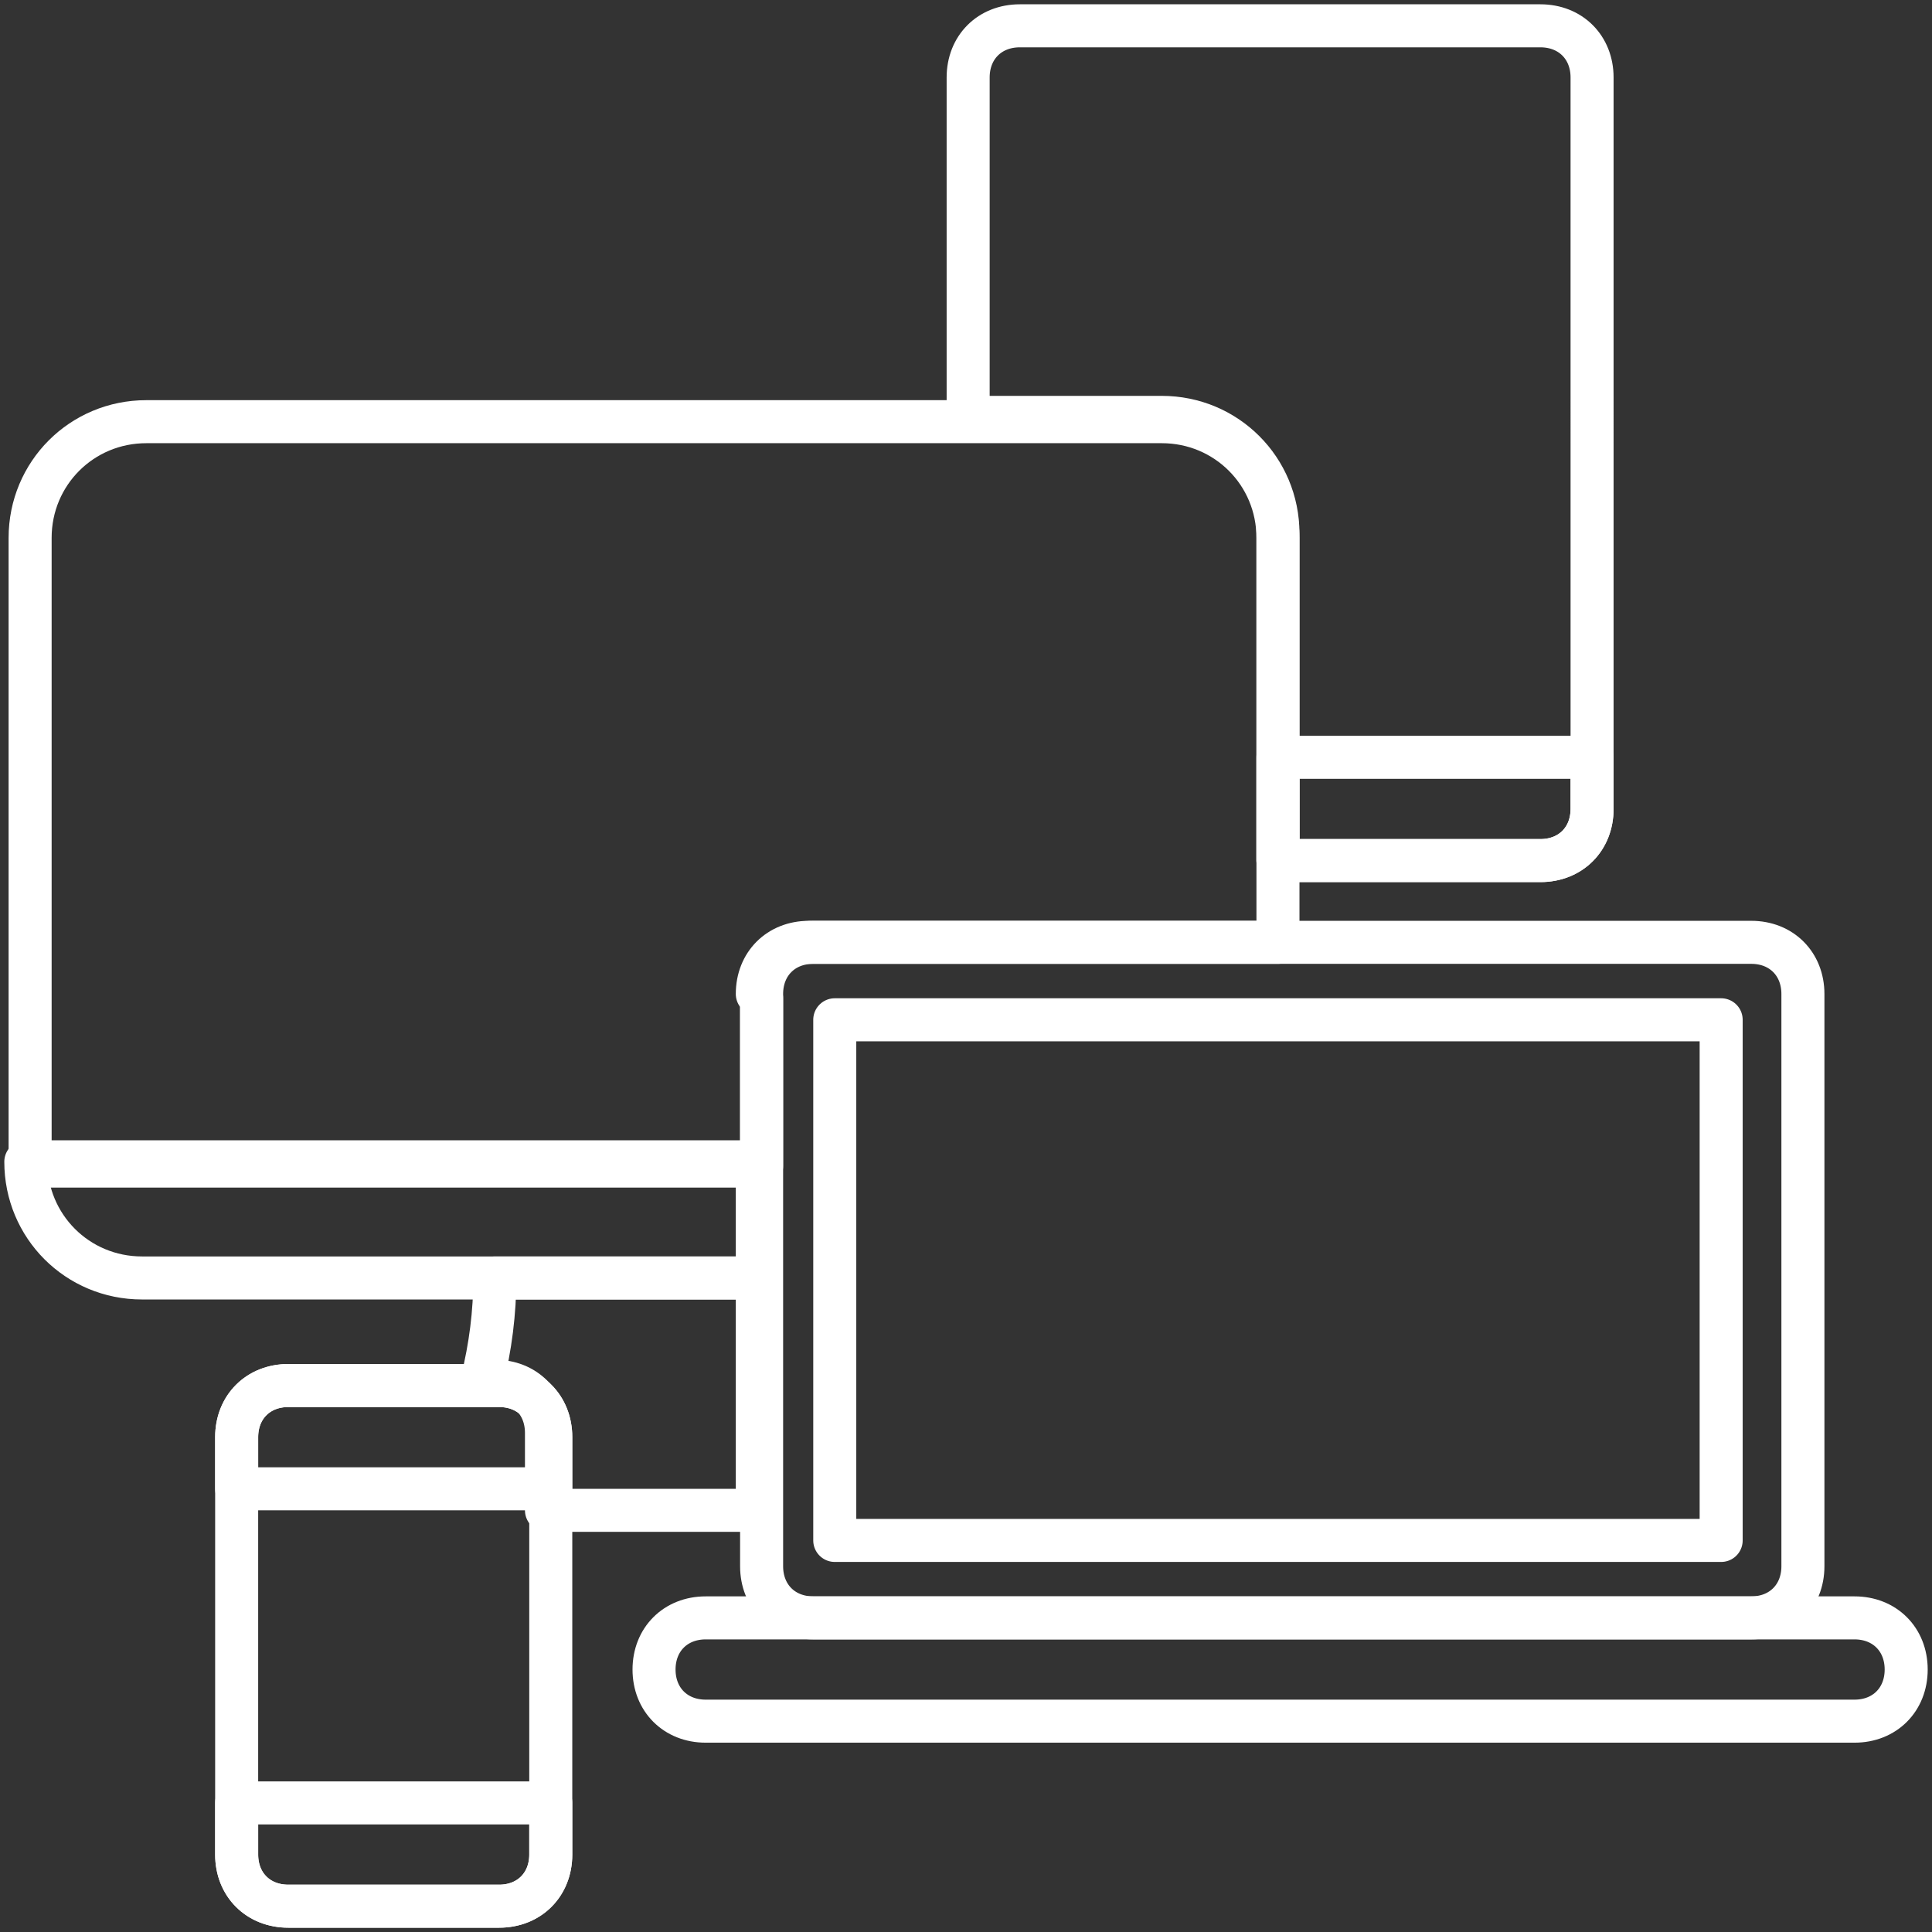
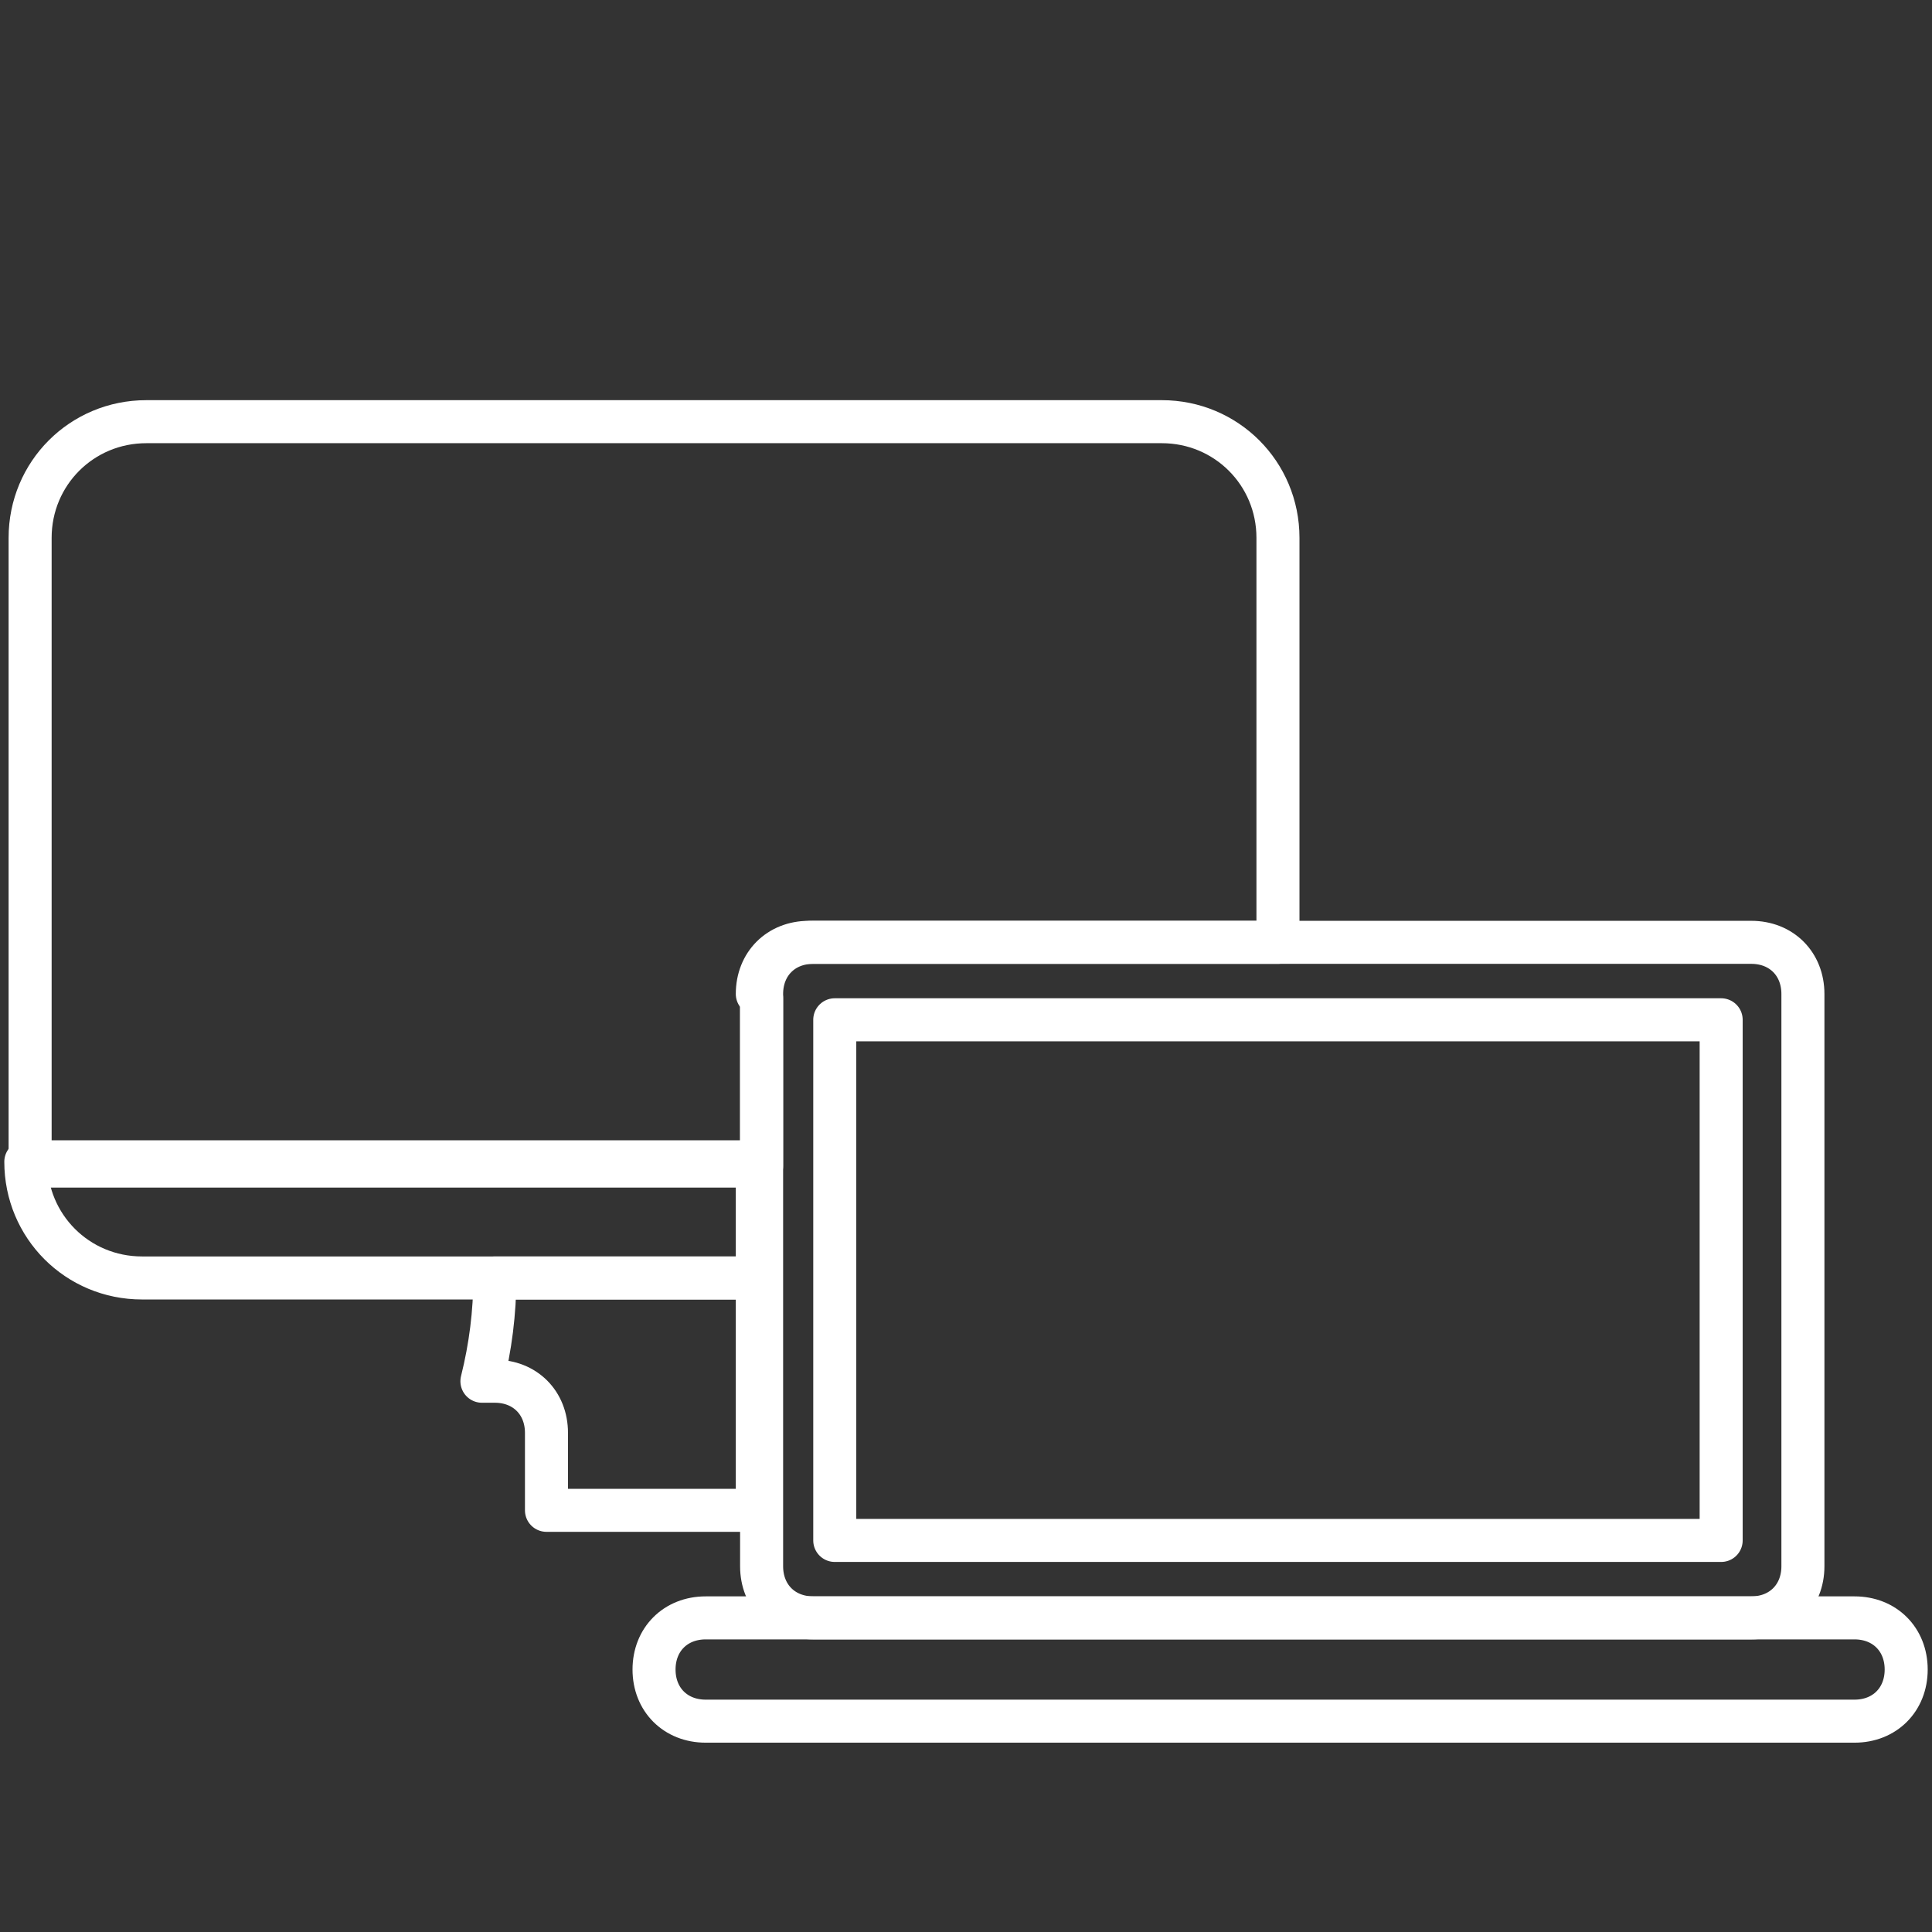
<svg xmlns="http://www.w3.org/2000/svg" version="1.1" viewBox="0 0 44.9 44.9">
  <rect x="0" y="0" width="44.9" height="44.9" fill="#333333" stroke="none" />
  <defs>
    <style>
      .cls-1 {
        fill: none;
        stroke: #fff;
        stroke-linecap: round;
        stroke-linejoin: round;
      }
    </style>
  </defs>
  <g>
    <g id="Layer_1">
      <g>
        <path class="cls-1" d="M44.3,38.8c0,.7-.5,1.2-1.2,1.2h-26.7c-.7,0-1.2-.5-1.2-1.2h0c0-.7.5-1.2,1.2-1.2h26.7c.7,0,1.2.5,1.2,1.2h0s0,0,0,0Z" />
        <path class="cls-1" d="M41.9,36.4c0,.7-.5,1.2-1.2,1.2h-21.8c-.7,0-1.2-.5-1.2-1.2v-13.3c0-.7.5-1.2,1.2-1.2h21.8c.7,0,1.2.5,1.2,1.2v13.3Z" />
        <rect class="cls-1" x="19.4" y="23.7" width="20.6" height="12.1" />
-         <path class="cls-1" d="M12.8,43.1c0,.7-.5,1.2-1.2,1.2h-4.9c-.7,0-1.2-.5-1.2-1.2v-9.7c0-.7.5-1.2,1.2-1.2h4.9c.7,0,1.2.5,1.2,1.2v9.7Z" />
-         <path class="cls-1" d="M12.8,34.6v-1.2c0-.7-.5-1.2-1.2-1.2h-4.9c-.7,0-1.2.5-1.2,1.2v1.2h7.3Z" />
-         <path class="cls-1" d="M5.5,41.9v1.2c0,.7.5,1.2,1.2,1.2h4.9c.7,0,1.2-.5,1.2-1.2v-1.2h-7.3Z" />
-         <path class="cls-1" d="M29.7,17.6v2.4h6.1c.7,0,1.2-.5,1.2-1.2v-1.2h-7.3Z" />
-         <path class="cls-1" d="M35.8.6h-12.1c-.7,0-1.2.5-1.2,1.2v7.9h4.5c1.5,0,2.7,1.2,2.7,2.7v7.6h6.1c.7,0,1.2-.5,1.2-1.2V1.8c0-.7-.5-1.2-1.2-1.2Z" />
        <path class="cls-1" d="M17.6,35.2v-5.5h-6.1c0,.8-.1,1.6-.3,2.4h.3c.7,0,1.2.5,1.2,1.2v1.8h4.9Z" />
        <path class="cls-1" d="M17.6,27H.6c0,1.5,1.2,2.7,2.7,2.7h14.3v-2.7Z" />
        <path class="cls-1" d="M17.6,23.1c0-.7.5-1.2,1.2-1.2h10.9v-9.4c0-1.5-1.2-2.7-2.7-2.7H3.4c-1.5,0-2.7,1.2-2.7,2.7v14.6h17v-3.9Z" />
      </g>
    </g>
  </g>
</svg>